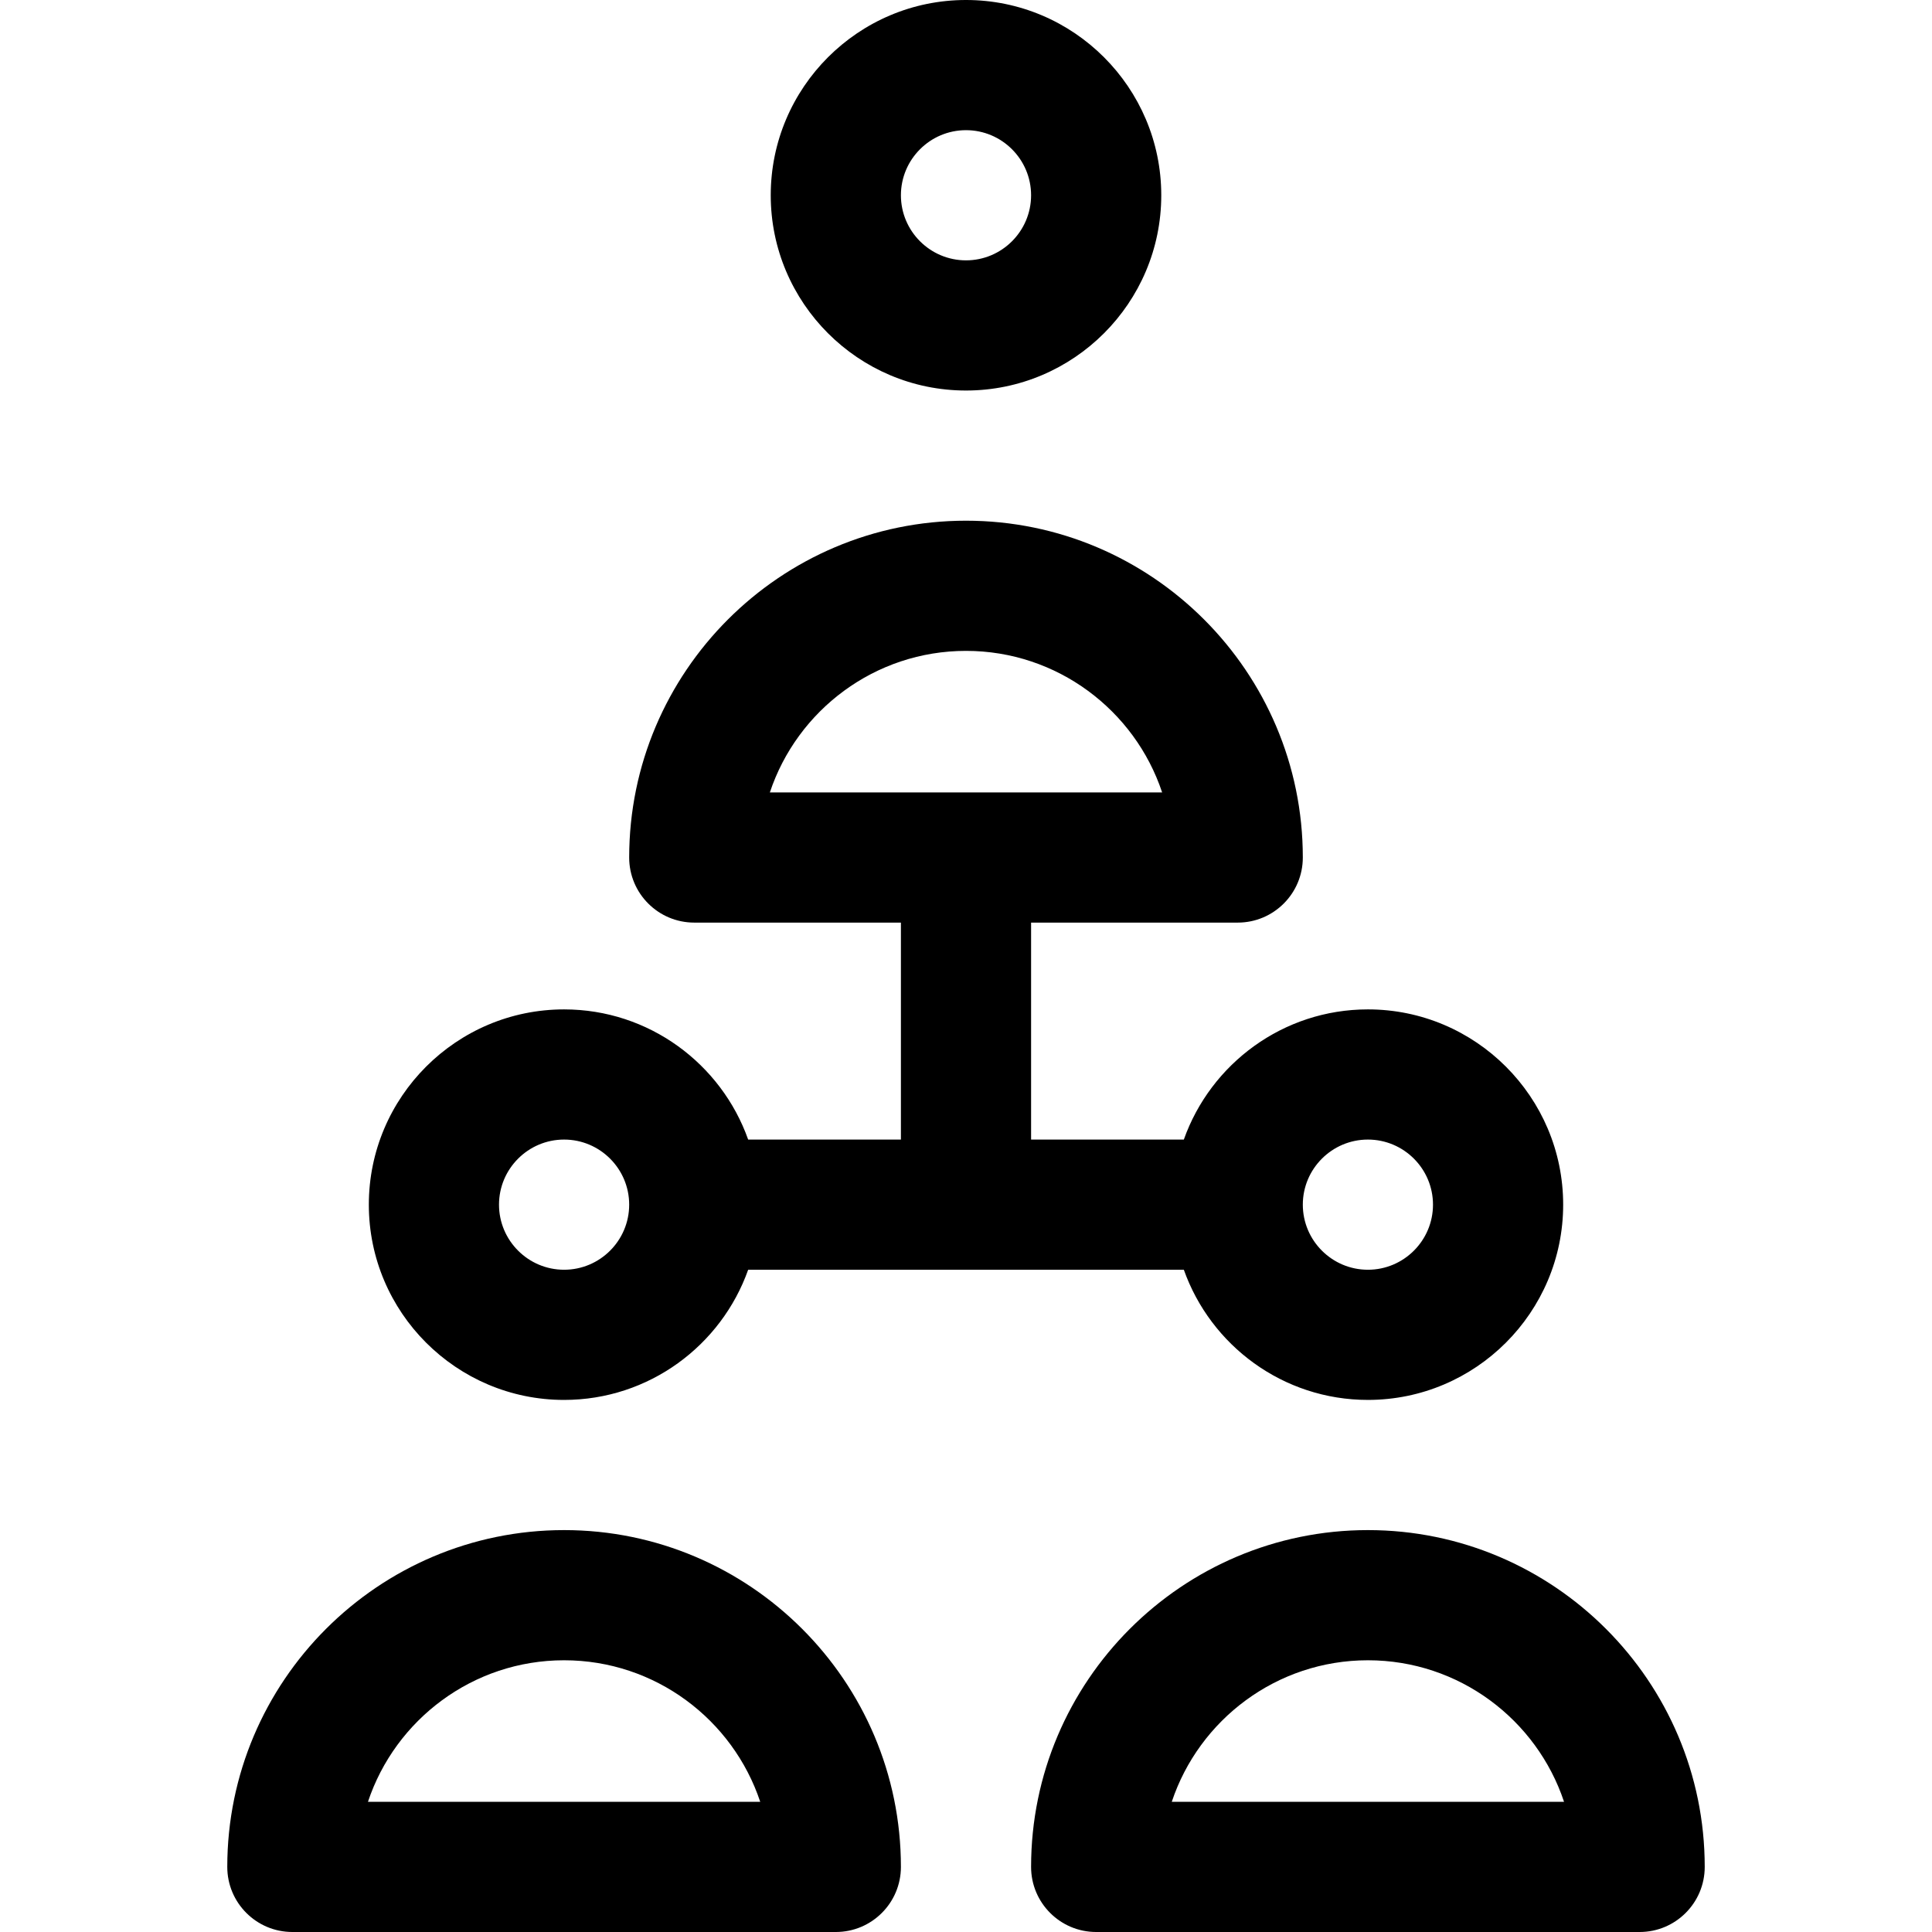
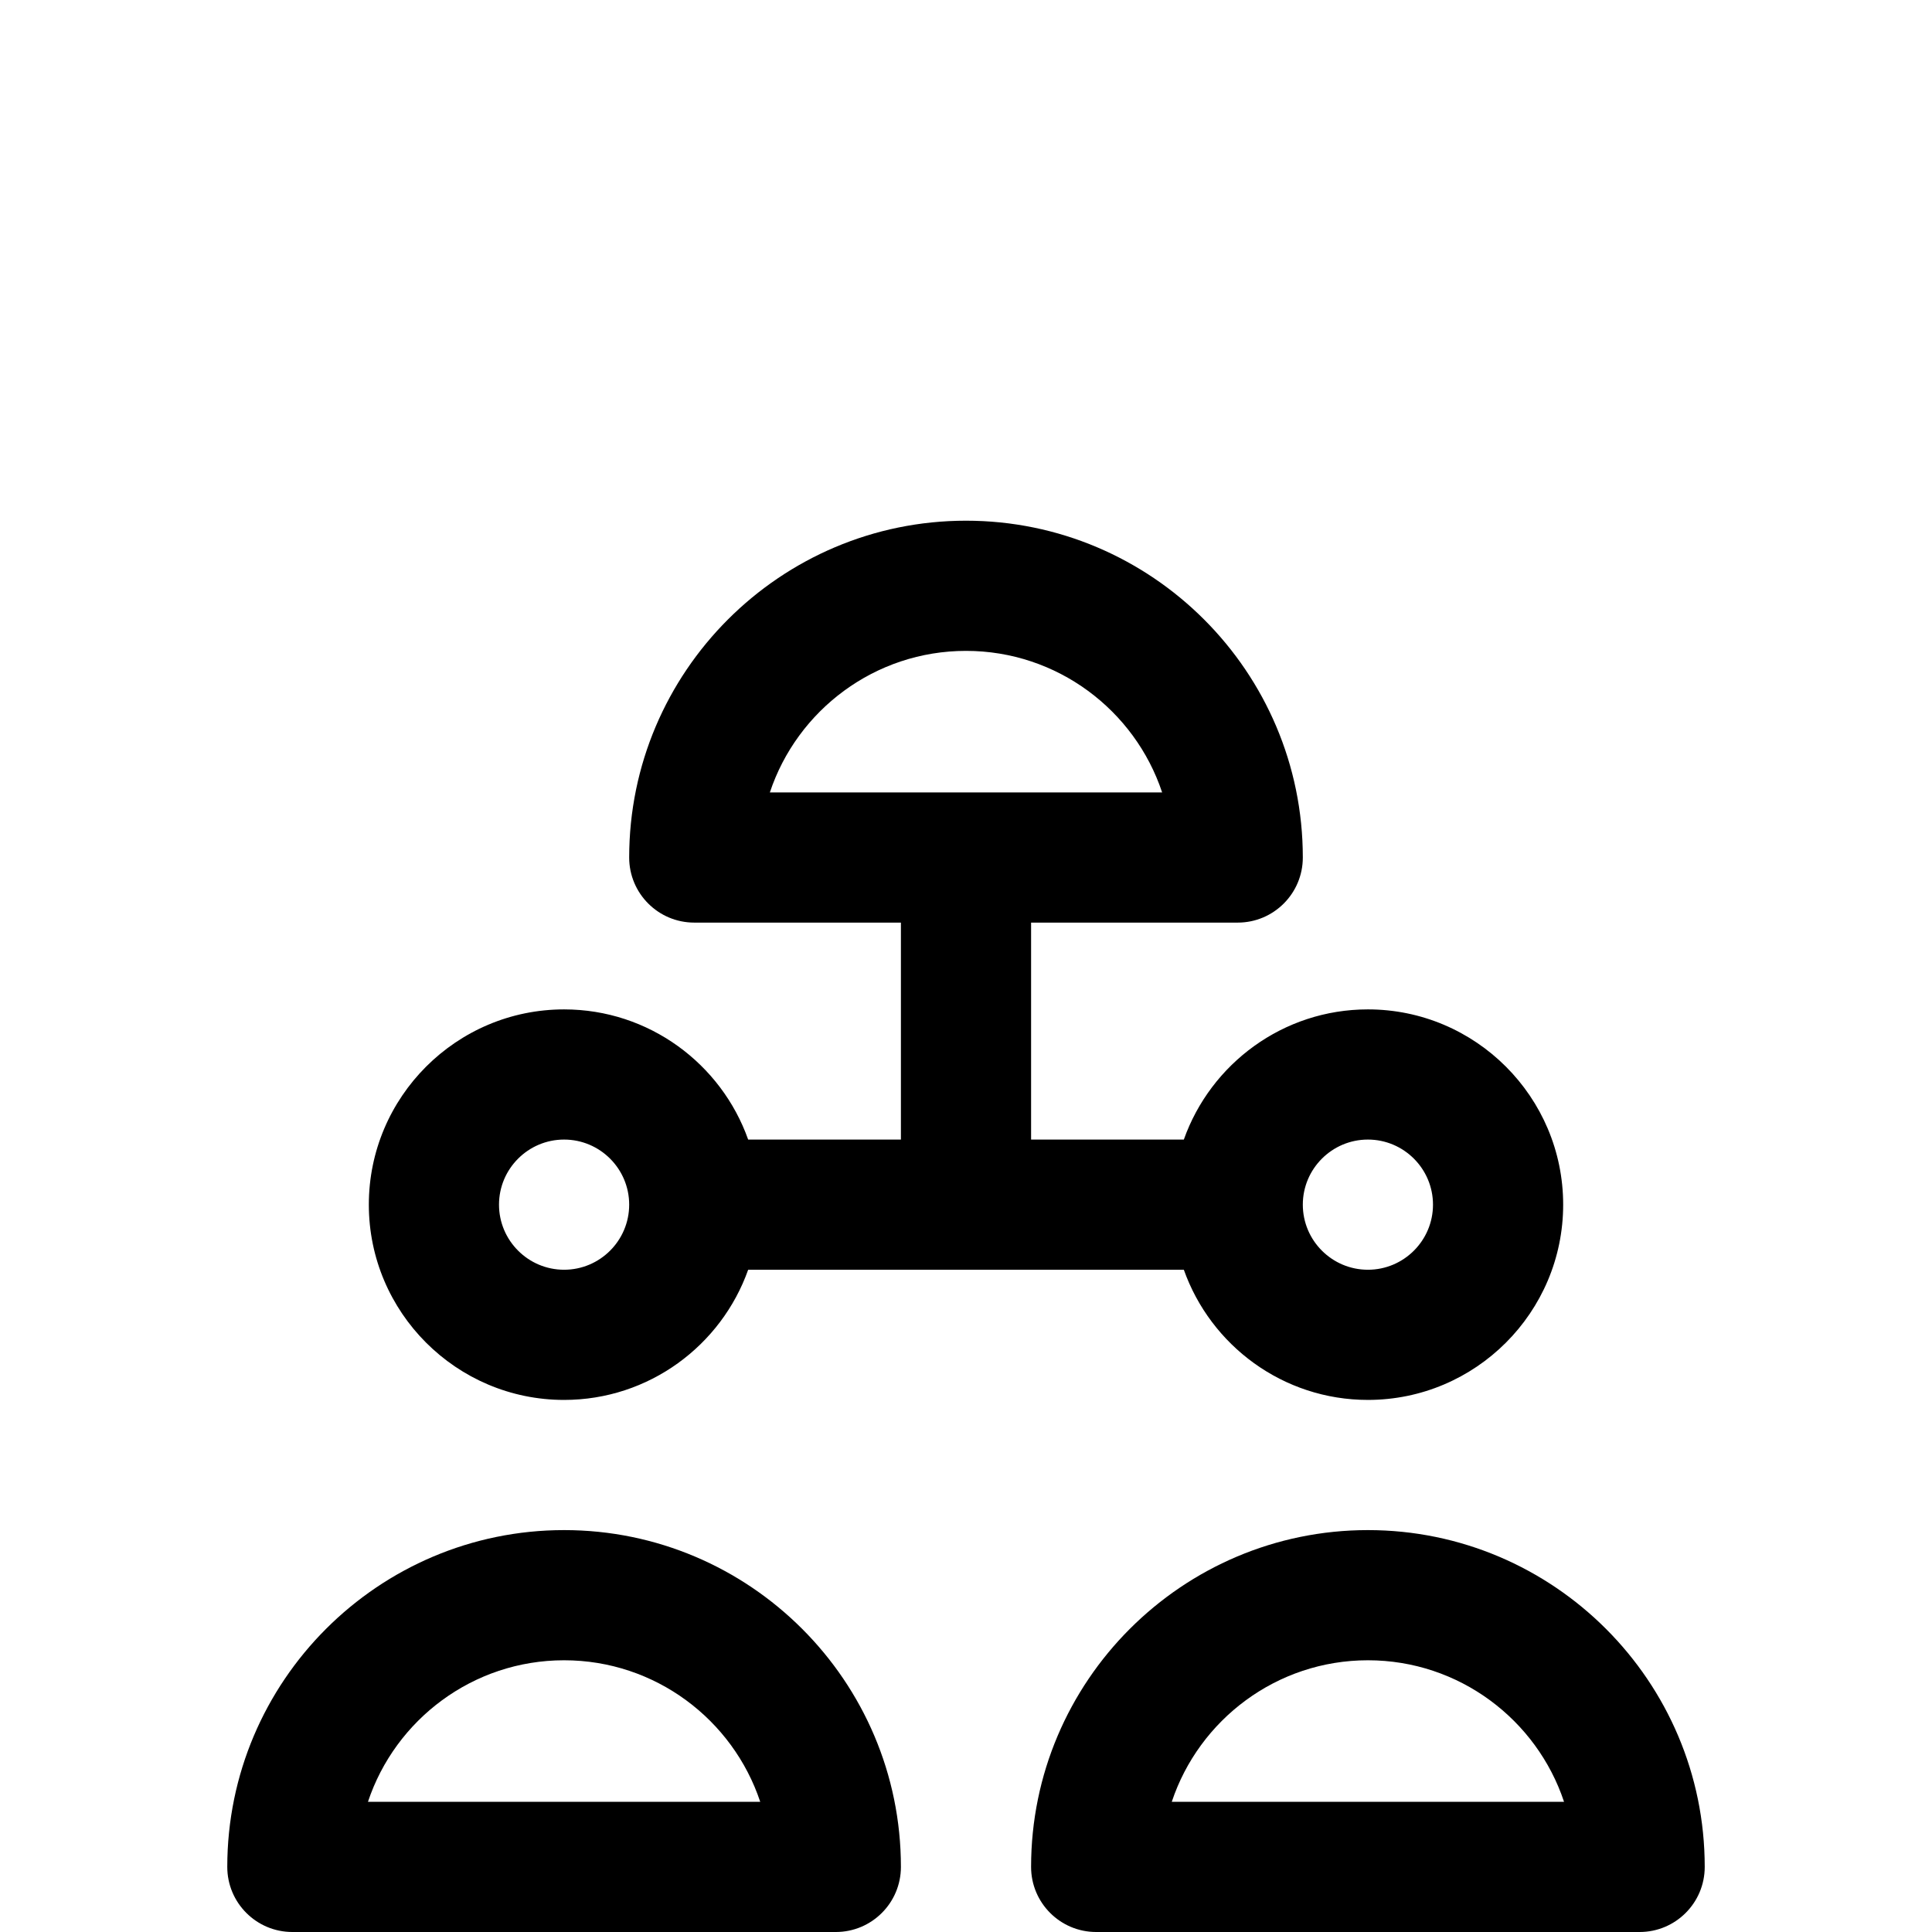
<svg xmlns="http://www.w3.org/2000/svg" version="1.1" id="Layer_1" x="0px" y="0px" viewBox="0 0 445.244 445.244" style="enable-background:new 0 0 445.244 445.244;" xml:space="preserve">
  <g id="XMLID_472_">
-     <path id="XMLID_473_" d="M130,352.622c-42.801,0-77.623,34.821-77.623,77.622c0,8.284,6.716,15,15,15h125.245   c8.284,0,15-6.716,15-15C207.622,387.443,172.801,352.622,130,352.622z M84.797,415.244c6.298-18.933,24.182-32.622,45.203-32.622   c21.021,0,38.904,13.689,45.202,32.622H84.797z" />
+     <path id="XMLID_473_" d="M130,352.622c-42.801,0-77.623,34.821-77.623,77.622c0,8.284,6.716,15,15,15h125.245   c8.284,0,15-6.716,15-15C207.622,387.443,172.801,352.622,130,352.622M84.797,415.244c6.298-18.933,24.182-32.622,45.203-32.622   c21.021,0,38.904,13.689,45.202,32.622H84.797z" />
    <path id="XMLID_476_" d="M315.244,322.622c24.813,0,45-20.187,45-45s-20.187-45-45-45c-19.555,0-36.228,12.542-42.42,30h-35.202   v-50h47.622c8.284,0,15-6.716,15-15c0-42.801-34.821-77.622-77.622-77.622c-42.801,0-77.623,34.821-77.623,77.622   c0,8.284,6.716,15,15,15h47.623v50H172.42c-6.192-17.458-22.865-30-42.42-30c-24.813,0-45,20.187-45,45s20.187,45,45,45   c19.555,0,36.228-12.542,42.42-30h100.404C279.017,310.081,295.689,322.622,315.244,322.622z M222.622,150   c21.021,0,38.904,13.689,45.202,32.622h-90.405C183.717,163.689,201.601,150,222.622,150z M315.244,262.622c8.271,0,15,6.729,15,15   s-6.729,15-15,15c-8.271,0-15-6.729-15-15S306.973,262.622,315.244,262.622z M130,292.622c-8.271,0-15-6.729-15-15s6.729-15,15-15   c8.271,0,15,6.729,15,15S138.271,292.622,130,292.622z" />
    <path id="XMLID_482_" d="M315.244,352.622c-42.801,0-77.622,34.821-77.622,77.622c0,8.284,6.716,15,15,15h125.245   c8.284,0,15-6.716,15-15C392.867,387.443,358.045,352.622,315.244,352.622z M270.042,415.244   c6.298-18.933,24.181-32.622,45.202-32.622c21.022,0,38.905,13.689,45.203,32.622H270.042z" />
-     <path id="XMLID_486_" d="M222.622,90c24.813,0,45-20.187,45-45s-20.187-45-45-45s-45,20.187-45,45S197.809,90,222.622,90z    M222.622,30c8.271,0,15,6.729,15,15s-6.729,15-15,15c-8.271,0-15-6.729-15-15S214.351,30,222.622,30z" />
  </g>
  <g>
</g>
  <g>
</g>
  <g>
</g>
  <g>
</g>
  <g>
</g>
  <g>
</g>
  <g>
</g>
  <g>
</g>
  <g>
</g>
  <g>
</g>
  <g>
</g>
  <g>
</g>
  <g>
</g>
  <g>
</g>
  <g>
</g>
</svg>